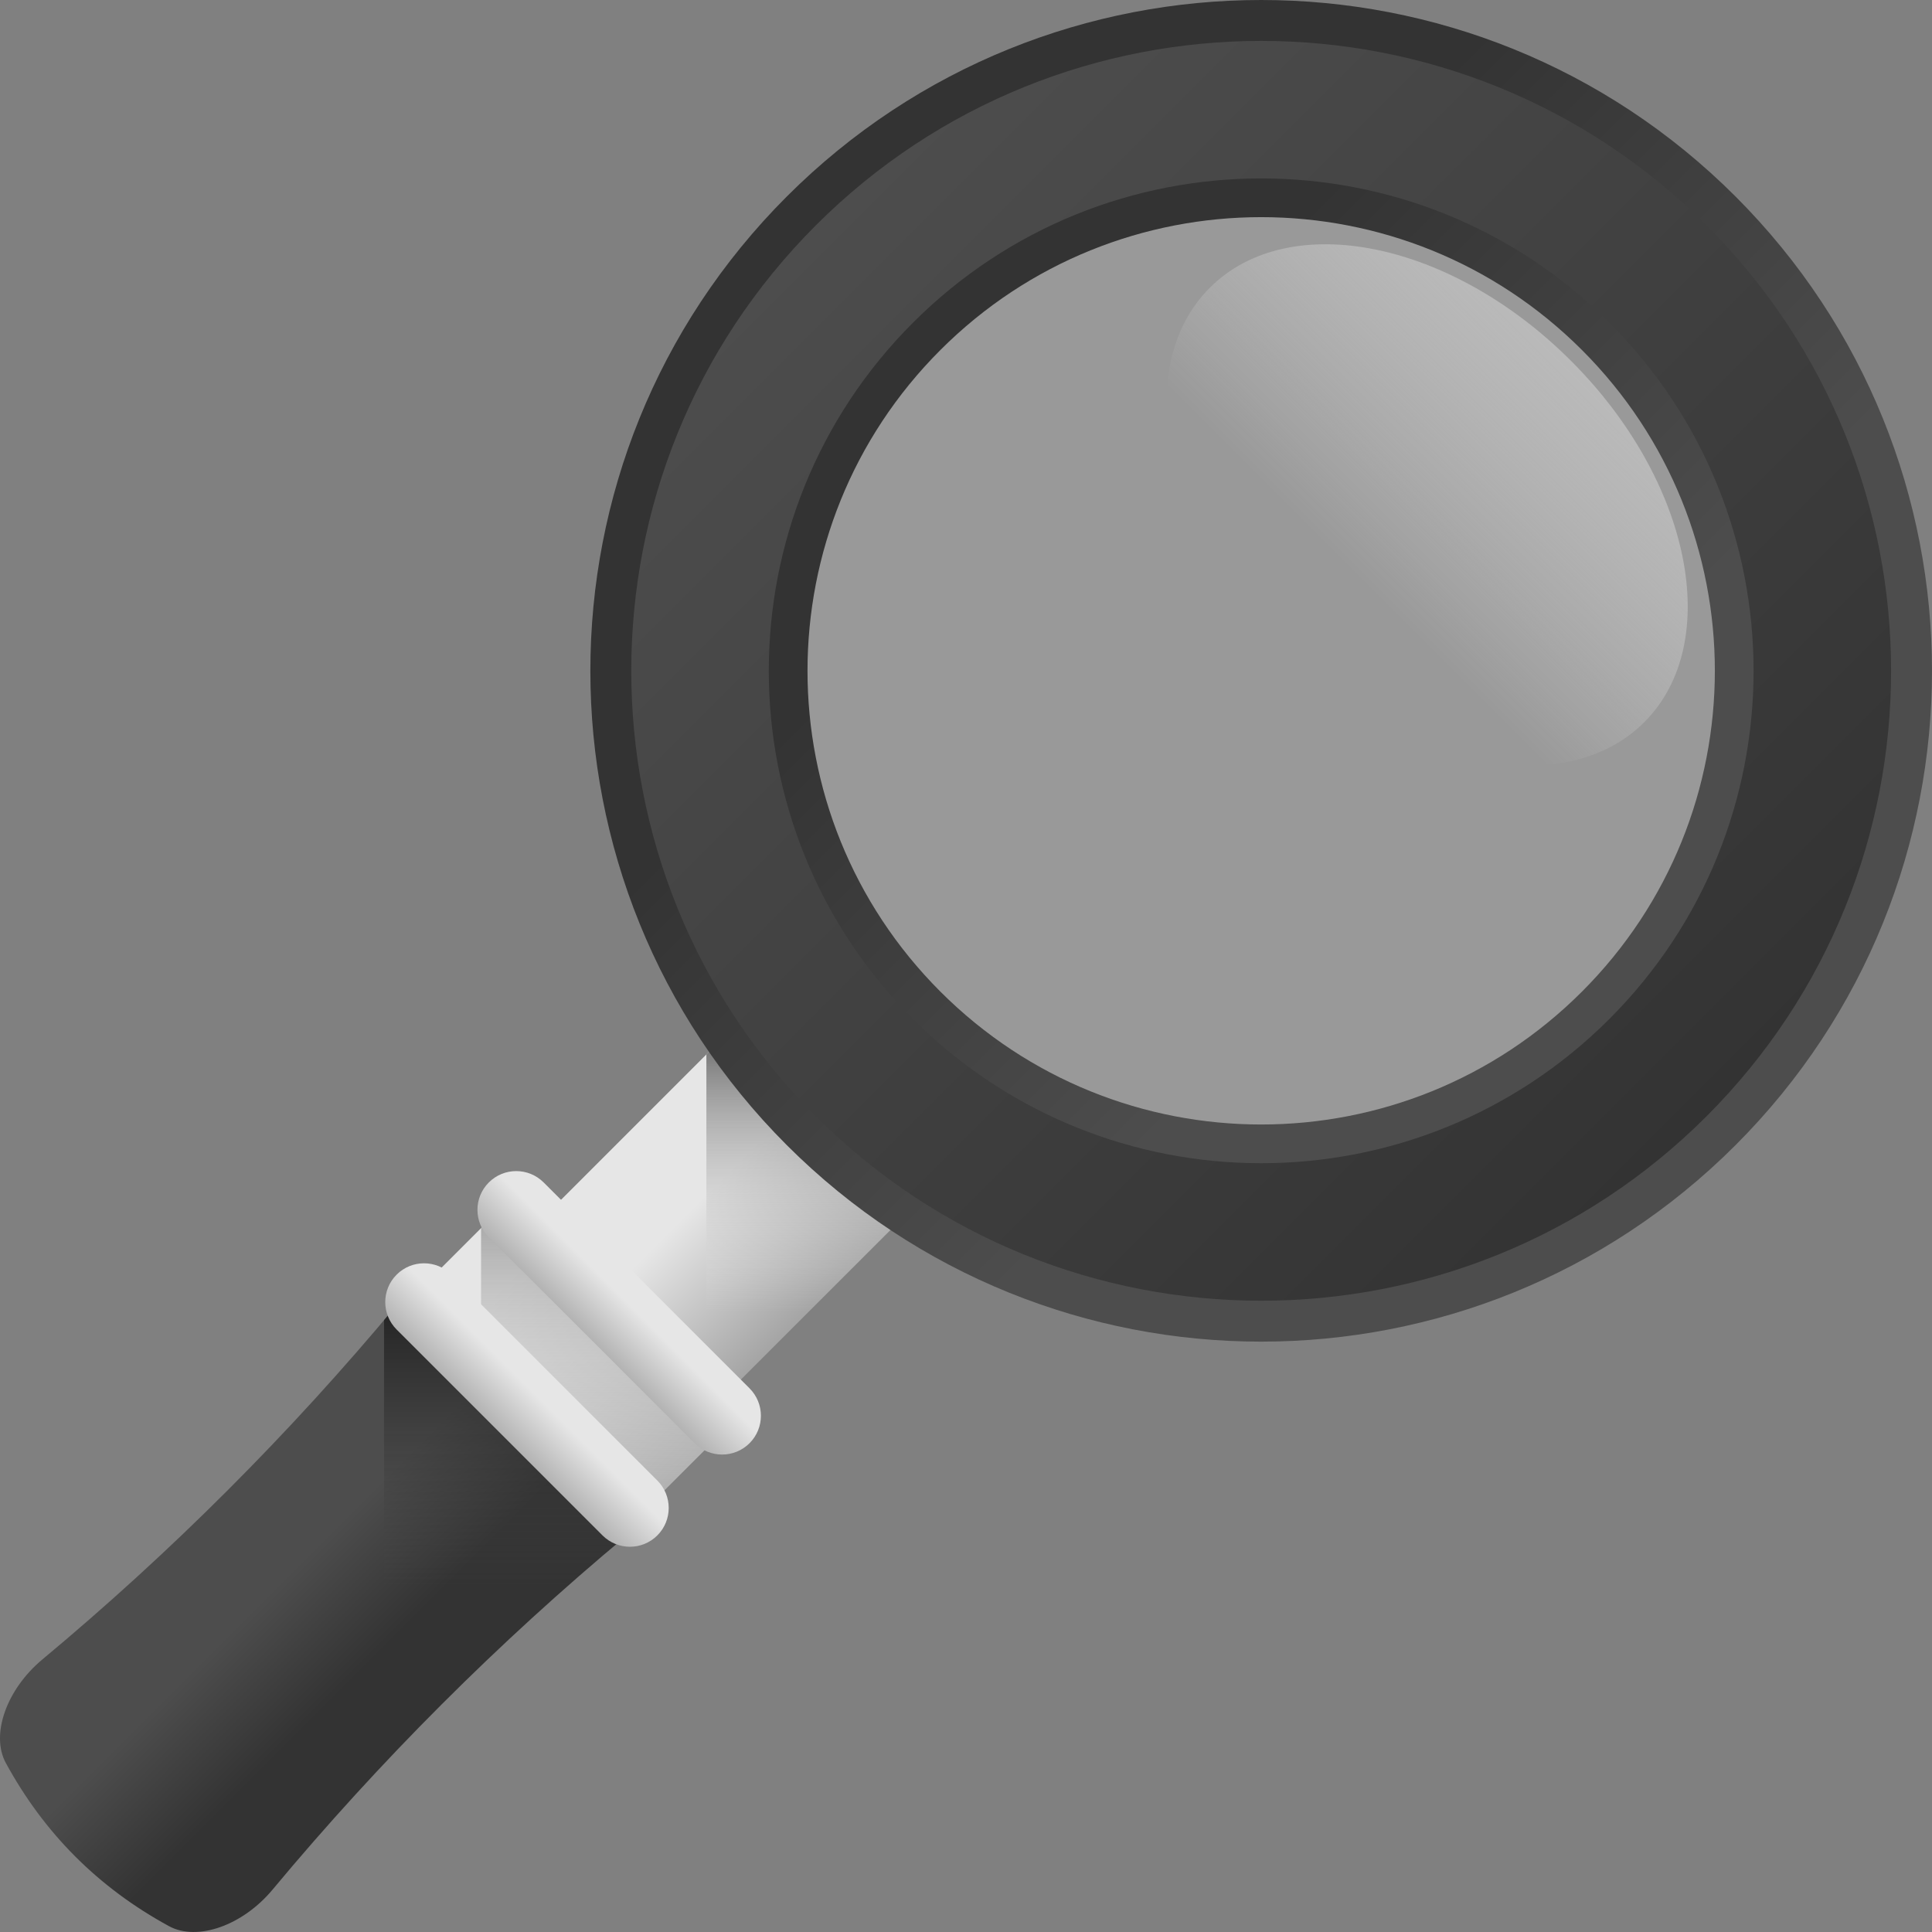
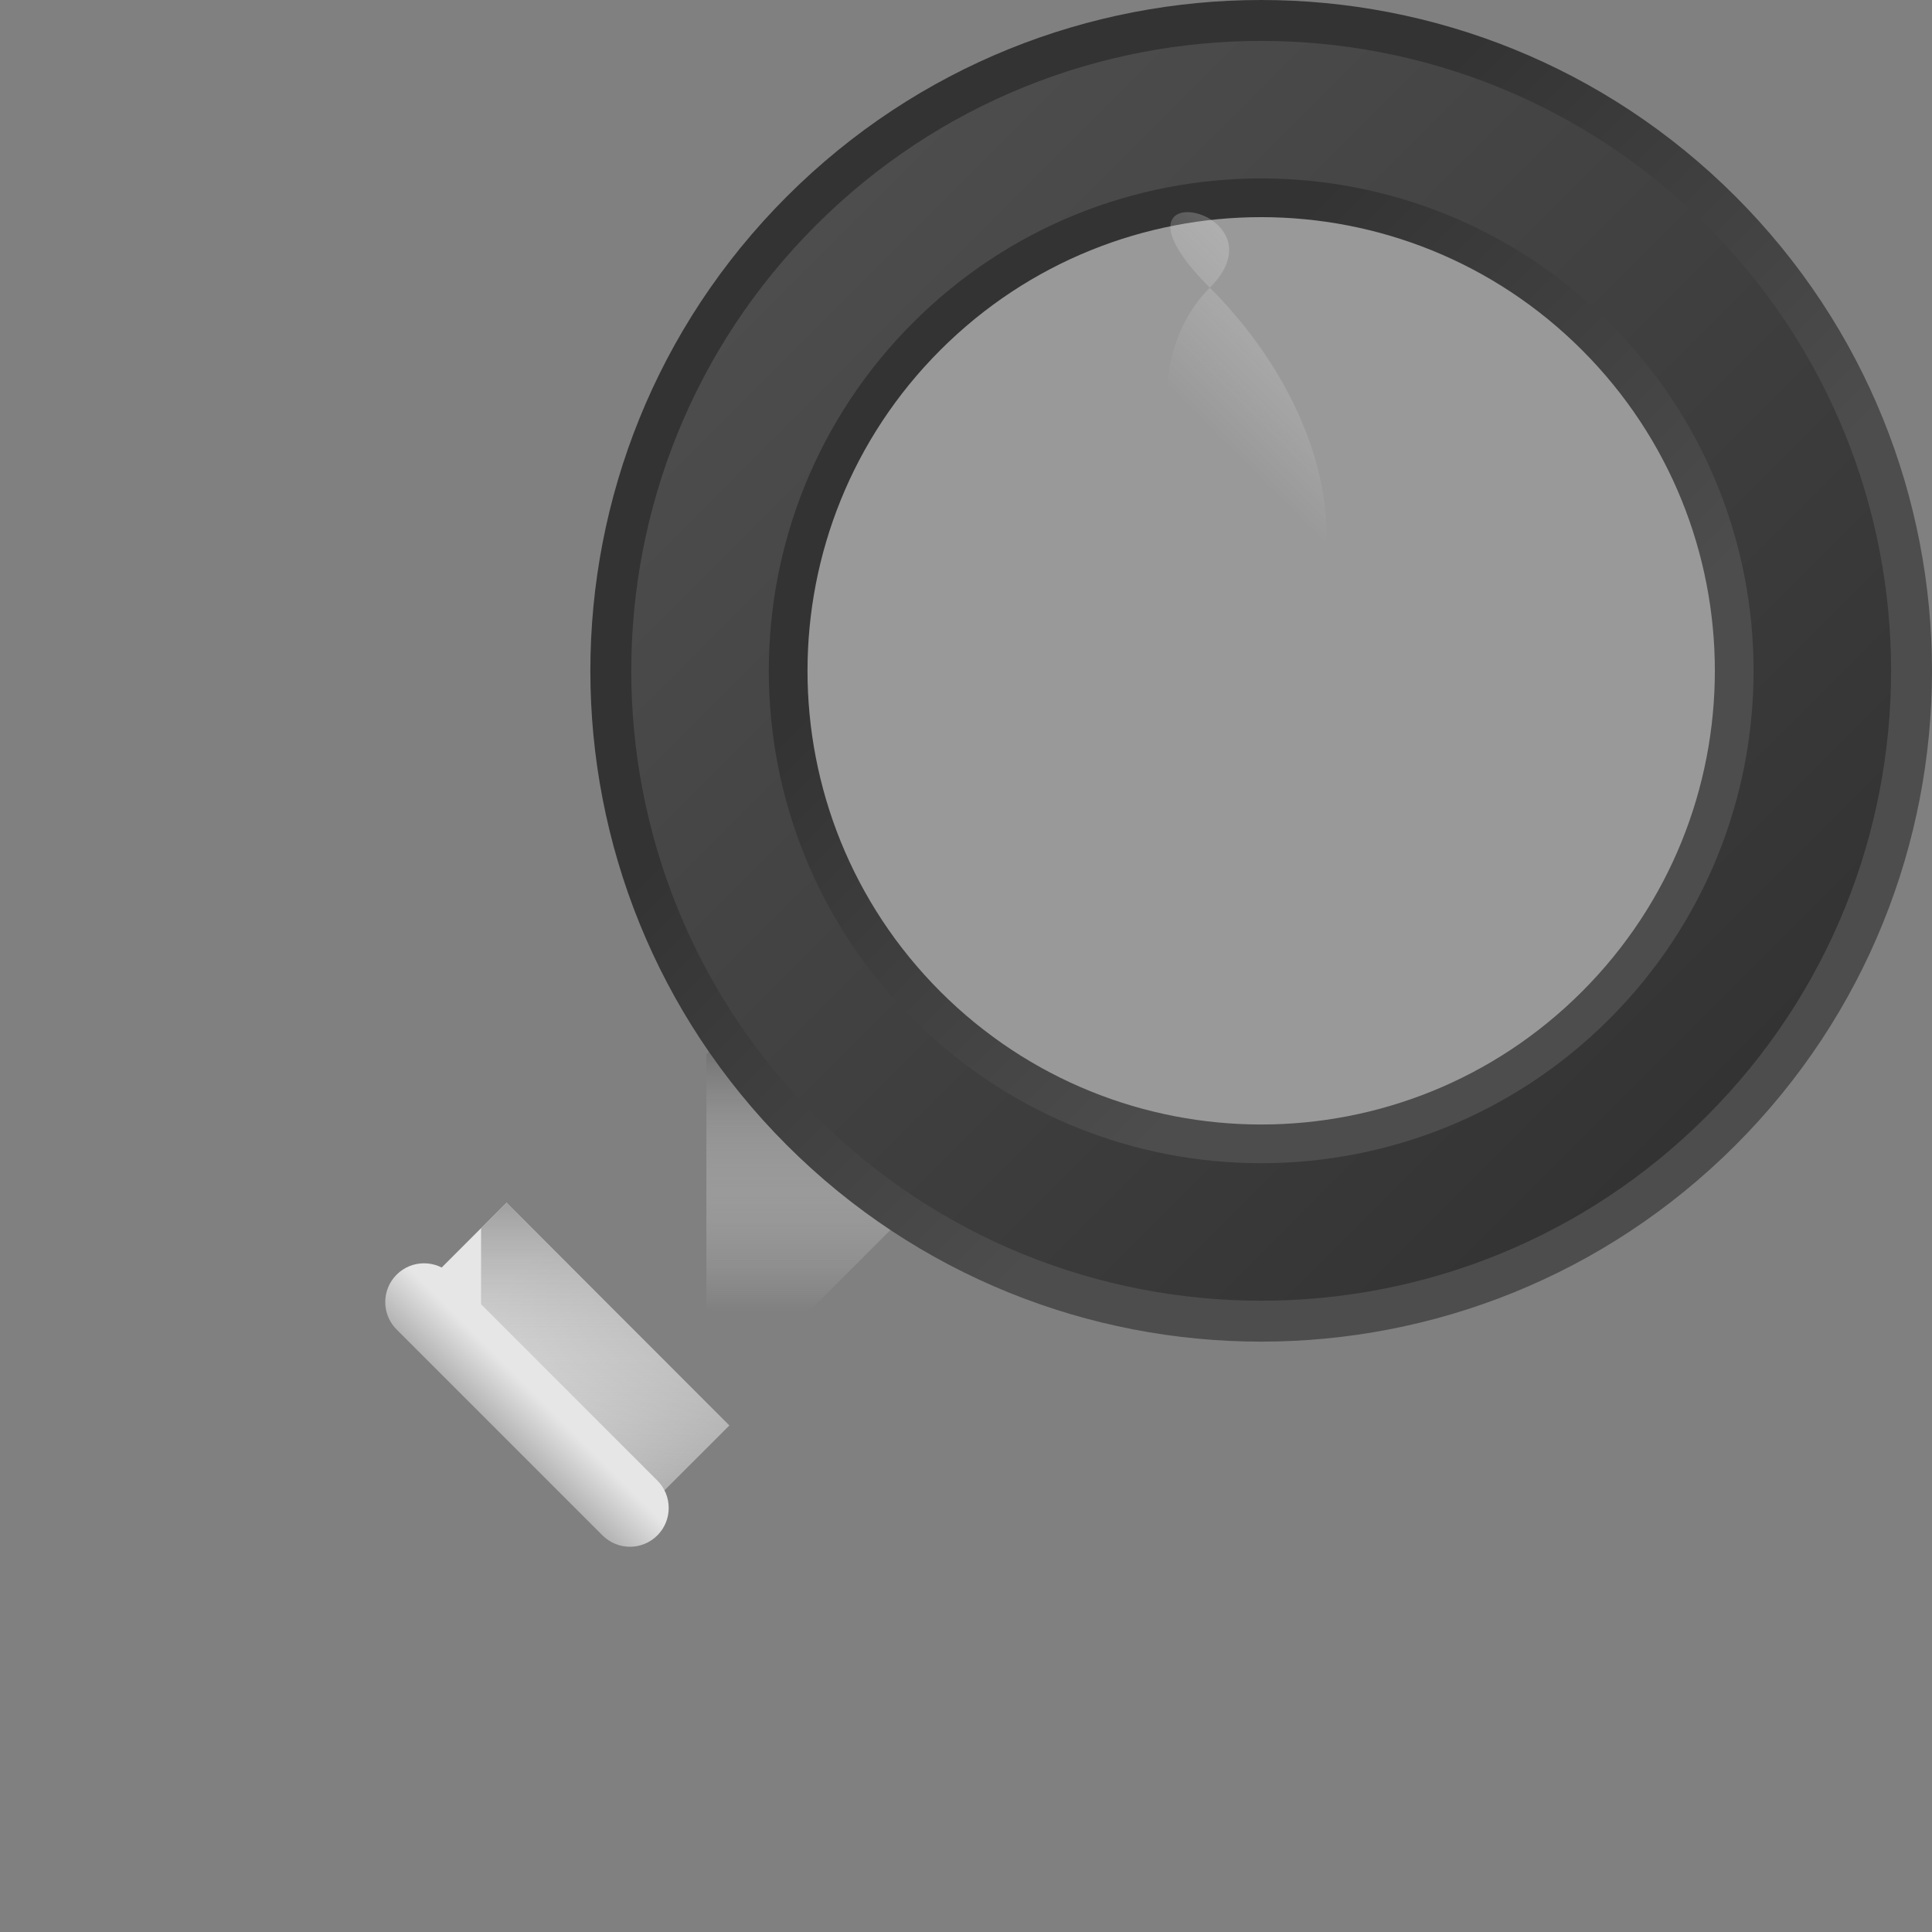
<svg xmlns="http://www.w3.org/2000/svg" version="1.1" id="Capa_1" x="0px" y="0px" viewBox="0 0 511.999 511.999" style="enable-background:new 0 0 511.999 511.999;" xml:space="preserve">
  <rect x="0" y="0" width="511.999" height="511.999" fill="#808080" stroke="none" />
  <linearGradient id="SVGID_1_" gradientUnits="userSpaceOnUse" x1="185.076" y1="198.03" x2="219.095" y2="164.01" gradientTransform="matrix(1.004 0 0 -1.004 0.192 516.56)">
    <stop offset="0" style="stop-color:#E6E6E6" />
    <stop offset="1" style="stop-color:#999999" />
  </linearGradient>
-   <polygon style="fill:url(#SVGID_1_);" points="178.094,383.845 130.441,336.193 204.432,262.202 252.085,309.854 " />
  <linearGradient id="SVGID_2_" gradientUnits="userSpaceOnUse" x1="218.592" y1="168.103" x2="218.592" y2="242.493" gradientTransform="matrix(1.004 0 0 -1.004 0.192 516.56)">
    <stop offset="0" style="stop-color:#E6E6E6;stop-opacity:0" />
    <stop offset="0.143" style="stop-color:#DCDCDC;stop-opacity:0.143" />
    <stop offset="0.384" style="stop-color:#C2C2C2;stop-opacity:0.384" />
    <stop offset="0.692" style="stop-color:#979797;stop-opacity:0.692" />
    <stop offset="1" style="stop-color:#666666" />
  </linearGradient>
  <polygon style="fill:url(#SVGID_2_);" points="187.198,374.74 252.085,309.854 204.432,262.202 187.198,279.436 " />
  <circle style="opacity:0.2;fill:#FFFFFF;enable-background:new    ;" cx="334.226" cy="177.774" r="166.932" />
  <linearGradient id="SVGID_3_" gradientUnits="userSpaceOnUse" x1="380.488" y1="289.702" x2="277.458" y2="392.732" gradientTransform="matrix(1.004 0 0 -1.004 0.192 516.56)">
    <stop offset="0" style="stop-color:#4D4D4D" />
    <stop offset="1" style="stop-color:#333333" />
  </linearGradient>
  <path style="fill:url(#SVGID_3_);" d="M208.519,52.069c-69.425,69.425-69.425,181.986,0,251.411s181.986,69.425,251.411,0  s69.425-181.986,0-251.411S277.945-17.356,208.519,52.069z M249.211,92.76c46.952-46.952,123.077-46.952,170.029,0  s46.952,123.077,0,170.029s-123.077,46.952-170.029,0S202.259,139.712,249.211,92.76z" />
  <linearGradient id="SVGID_4_" gradientUnits="userSpaceOnUse" x1="215.153" y1="455.042" x2="450.303" y2="219.882" gradientTransform="matrix(1.004 0 0 -1.004 0.192 516.56)">
    <stop offset="0" style="stop-color:#4D4D4D" />
    <stop offset="1" style="stop-color:#333333" />
  </linearGradient>
  <path style="fill:url(#SVGID_4_);" d="M452.264,59.736c-65.191-65.191-170.887-65.191-236.077,0s-65.191,170.887,0,236.077  s170.887,65.191,236.077,0S517.455,124.927,452.264,59.736z M241.956,270.044c-50.959-50.959-50.959-133.581,0-184.54  s133.581-50.959,184.54,0s50.959,133.581,0,184.54S292.915,321.004,241.956,270.044z" />
  <linearGradient id="SVGID_5_" gradientUnits="userSpaceOnUse" x1="466.649" y1="471.382" x2="357.538" y2="362.273" gradientTransform="matrix(1.004 0 0 -1.004 0.192 516.56)">
    <stop offset="0" style="stop-color:#B3B3B3" />
    <stop offset="1" style="stop-color:#FFFFFF;stop-opacity:0" />
  </linearGradient>
-   <path style="fill:url(#SVGID_5_);" d="M320.615,76.248c-21.082,21.082-12.399,63.947,19.395,95.741s74.659,40.477,95.741,19.395  c21.082-21.082,12.398-63.947-19.395-95.741S341.698,55.166,320.615,76.248z" />
+   <path style="fill:url(#SVGID_5_);" d="M320.615,76.248c-21.082,21.082-12.399,63.947,19.395,95.741c21.082-21.082,12.398-63.947-19.395-95.741S341.698,55.166,320.615,76.248z" />
  <linearGradient id="SVGID_6_" gradientUnits="userSpaceOnUse" x1="78.848" y1="102.152" x2="101.438" y2="79.572" gradientTransform="matrix(1.004 0 0 -1.004 0.192 516.56)">
    <stop offset="0" style="stop-color:#4D4D4D" />
    <stop offset="1" style="stop-color:#333333" />
  </linearGradient>
-   <path style="fill:url(#SVGID_6_);" d="M11.22,439.776c34.131-28.432,65.472-59.772,93.903-93.903  c7.901-9.484,19.925-13.765,27.448-9.666c18.671,10.171,33.049,24.549,43.221,43.221c4.098,7.523-0.182,19.548-9.666,27.448  c-34.13,28.432-65.471,59.771-93.903,93.903c-7.901,9.484-19.926,13.765-27.449,9.666c-18.672-10.172-33.049-24.55-43.22-43.221  C-2.545,459.701,1.735,447.677,11.22,439.776z" />
  <linearGradient id="SVGID_7_" gradientUnits="userSpaceOnUse" x1="138.827" y1="95.812" x2="138.827" y2="195.553" gradientTransform="matrix(1.004 0 0 -1.004 0.192 516.56)">
    <stop offset="0" style="stop-color:#4D4D4D;stop-opacity:0" />
    <stop offset="1" style="stop-color:#000000" />
  </linearGradient>
-   <path style="fill:url(#SVGID_7_);" d="M175.793,379.429c-10.172-18.672-24.55-33.05-43.221-43.221  c-7.523-4.098-19.548,0.182-27.448,9.666c-1.107,1.329-2.227,2.646-3.342,3.966v117.59c20.194-21.445,41.65-41.646,64.346-60.553  C175.611,398.977,179.891,386.952,175.793,379.429z" />
  <linearGradient id="SVGID_8_" gradientUnits="userSpaceOnUse" x1="132.135" y1="174.449" x2="197.935" y2="108.649" gradientTransform="matrix(1.004 0 0 -1.004 0.192 516.56)">
    <stop offset="0" style="stop-color:#E6E6E6" />
    <stop offset="1" style="stop-color:#999999" />
  </linearGradient>
  <polygon style="fill:url(#SVGID_8_);" points="169.174,401.866 110.134,342.826 134.244,318.716 193.284,377.755 " />
  <linearGradient id="SVGID_9_" gradientUnits="userSpaceOnUse" x1="159.569" y1="113.553" x2="159.569" y2="221.853" gradientTransform="matrix(1.004 0 0 -1.004 0.192 516.56)">
    <stop offset="0" style="stop-color:#E6E6E6;stop-opacity:0" />
    <stop offset="0.143" style="stop-color:#DCDCDC;stop-opacity:0.143" />
    <stop offset="0.384" style="stop-color:#C2C2C2;stop-opacity:0.384" />
    <stop offset="0.692" style="stop-color:#979797;stop-opacity:0.692" />
    <stop offset="1" style="stop-color:#666666" />
  </linearGradient>
  <polygon style="fill:url(#SVGID_9_);" points="127.49,325.47 127.49,350.113 174.207,396.832 193.284,377.755 134.244,318.716 " />
  <linearGradient id="SVGID_10_" gradientUnits="userSpaceOnUse" x1="165.708" y1="170.443" x2="151.119" y2="155.853" gradientTransform="matrix(1.004 0 0 -1.004 0.192 516.56)">
    <stop offset="0" style="stop-color:#E6E6E6" />
    <stop offset="1" style="stop-color:#999999" />
  </linearGradient>
-   <path style="fill:url(#SVGID_10_);" d="M184.098,382.462l-54.56-54.56c-4.015-4.015-4.015-10.523,0-14.538l0,0  c4.015-4.015,10.523-4.015,14.538,0l54.56,54.56c4.015,4.015,4.015,10.523,0,14.538l0,0  C194.621,386.476,188.113,386.476,184.098,382.462z" />
  <linearGradient id="SVGID_11_" gradientUnits="userSpaceOnUse" x1="141.369" y1="146.103" x2="126.788" y2="131.523" gradientTransform="matrix(1.004 0 0 -1.004 0.192 516.56)">
    <stop offset="0" style="stop-color:#E6E6E6" />
    <stop offset="1" style="stop-color:#999999" />
  </linearGradient>
  <path style="fill:url(#SVGID_11_);" d="M159.665,406.895l-54.56-54.56c-4.015-4.015-4.015-10.523,0-14.538l0,0  c4.015-4.015,10.523-4.015,14.538,0l54.56,54.56c4.015,4.015,4.015,10.523,0,14.538l0,0  C170.188,410.91,163.679,410.91,159.665,406.895z" />
  <g>
</g>
  <g>
</g>
  <g>
</g>
  <g>
</g>
  <g>
</g>
  <g>
</g>
  <g>
</g>
  <g>
</g>
  <g>
</g>
  <g>
</g>
  <g>
</g>
  <g>
</g>
  <g>
</g>
  <g>
</g>
  <g>
</g>
</svg>